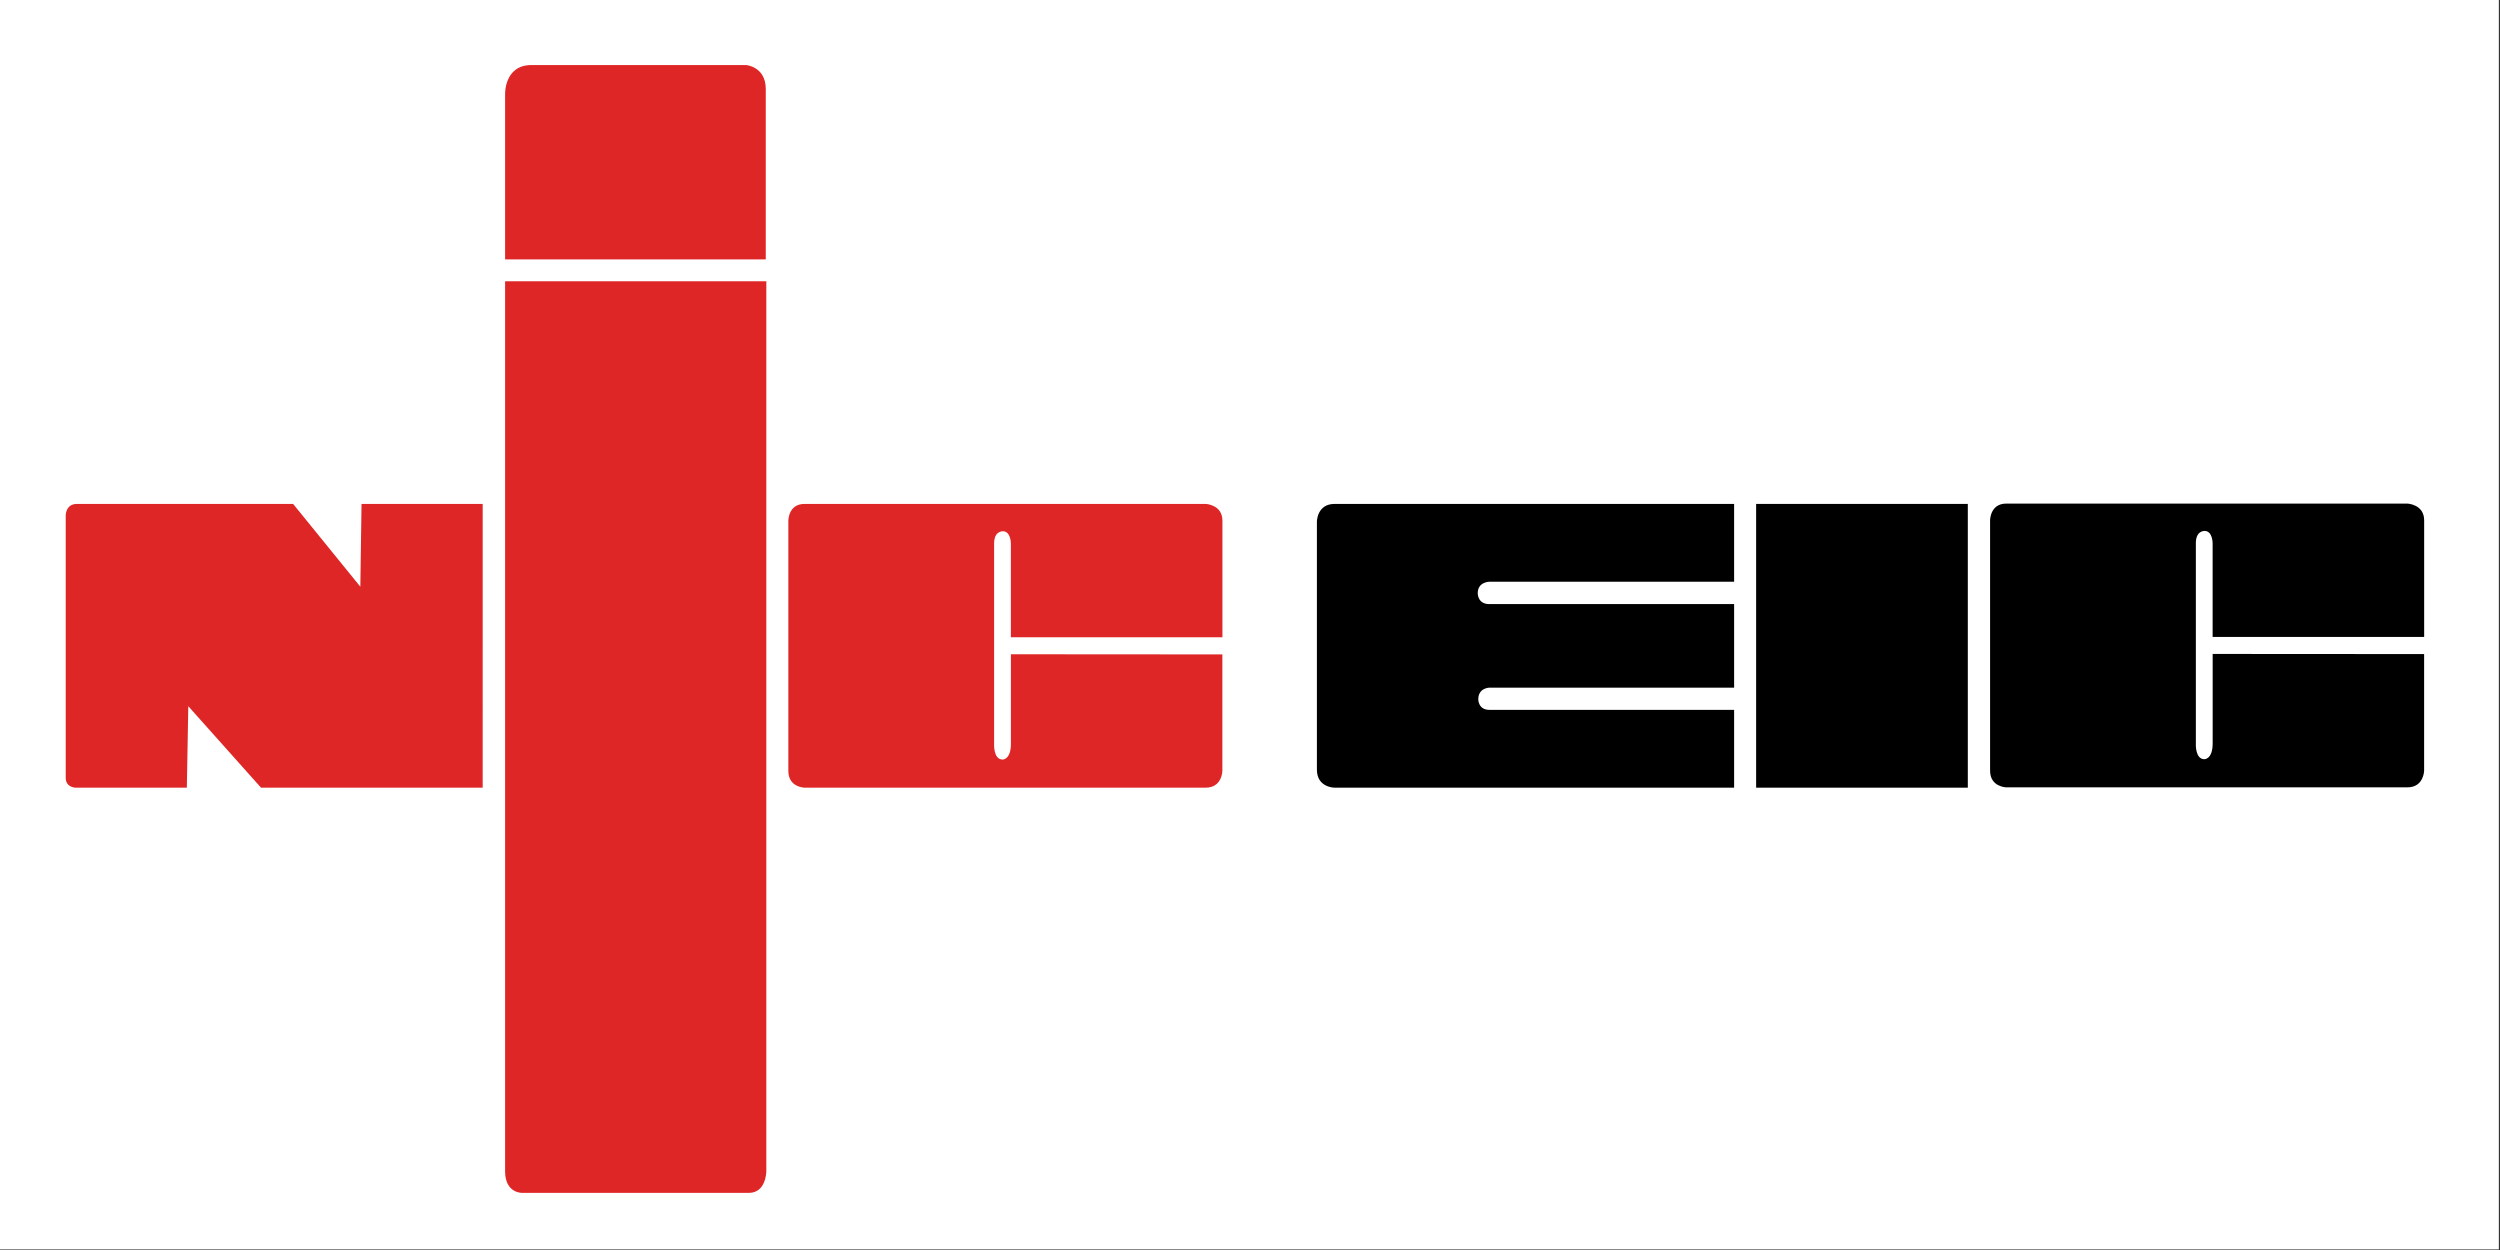
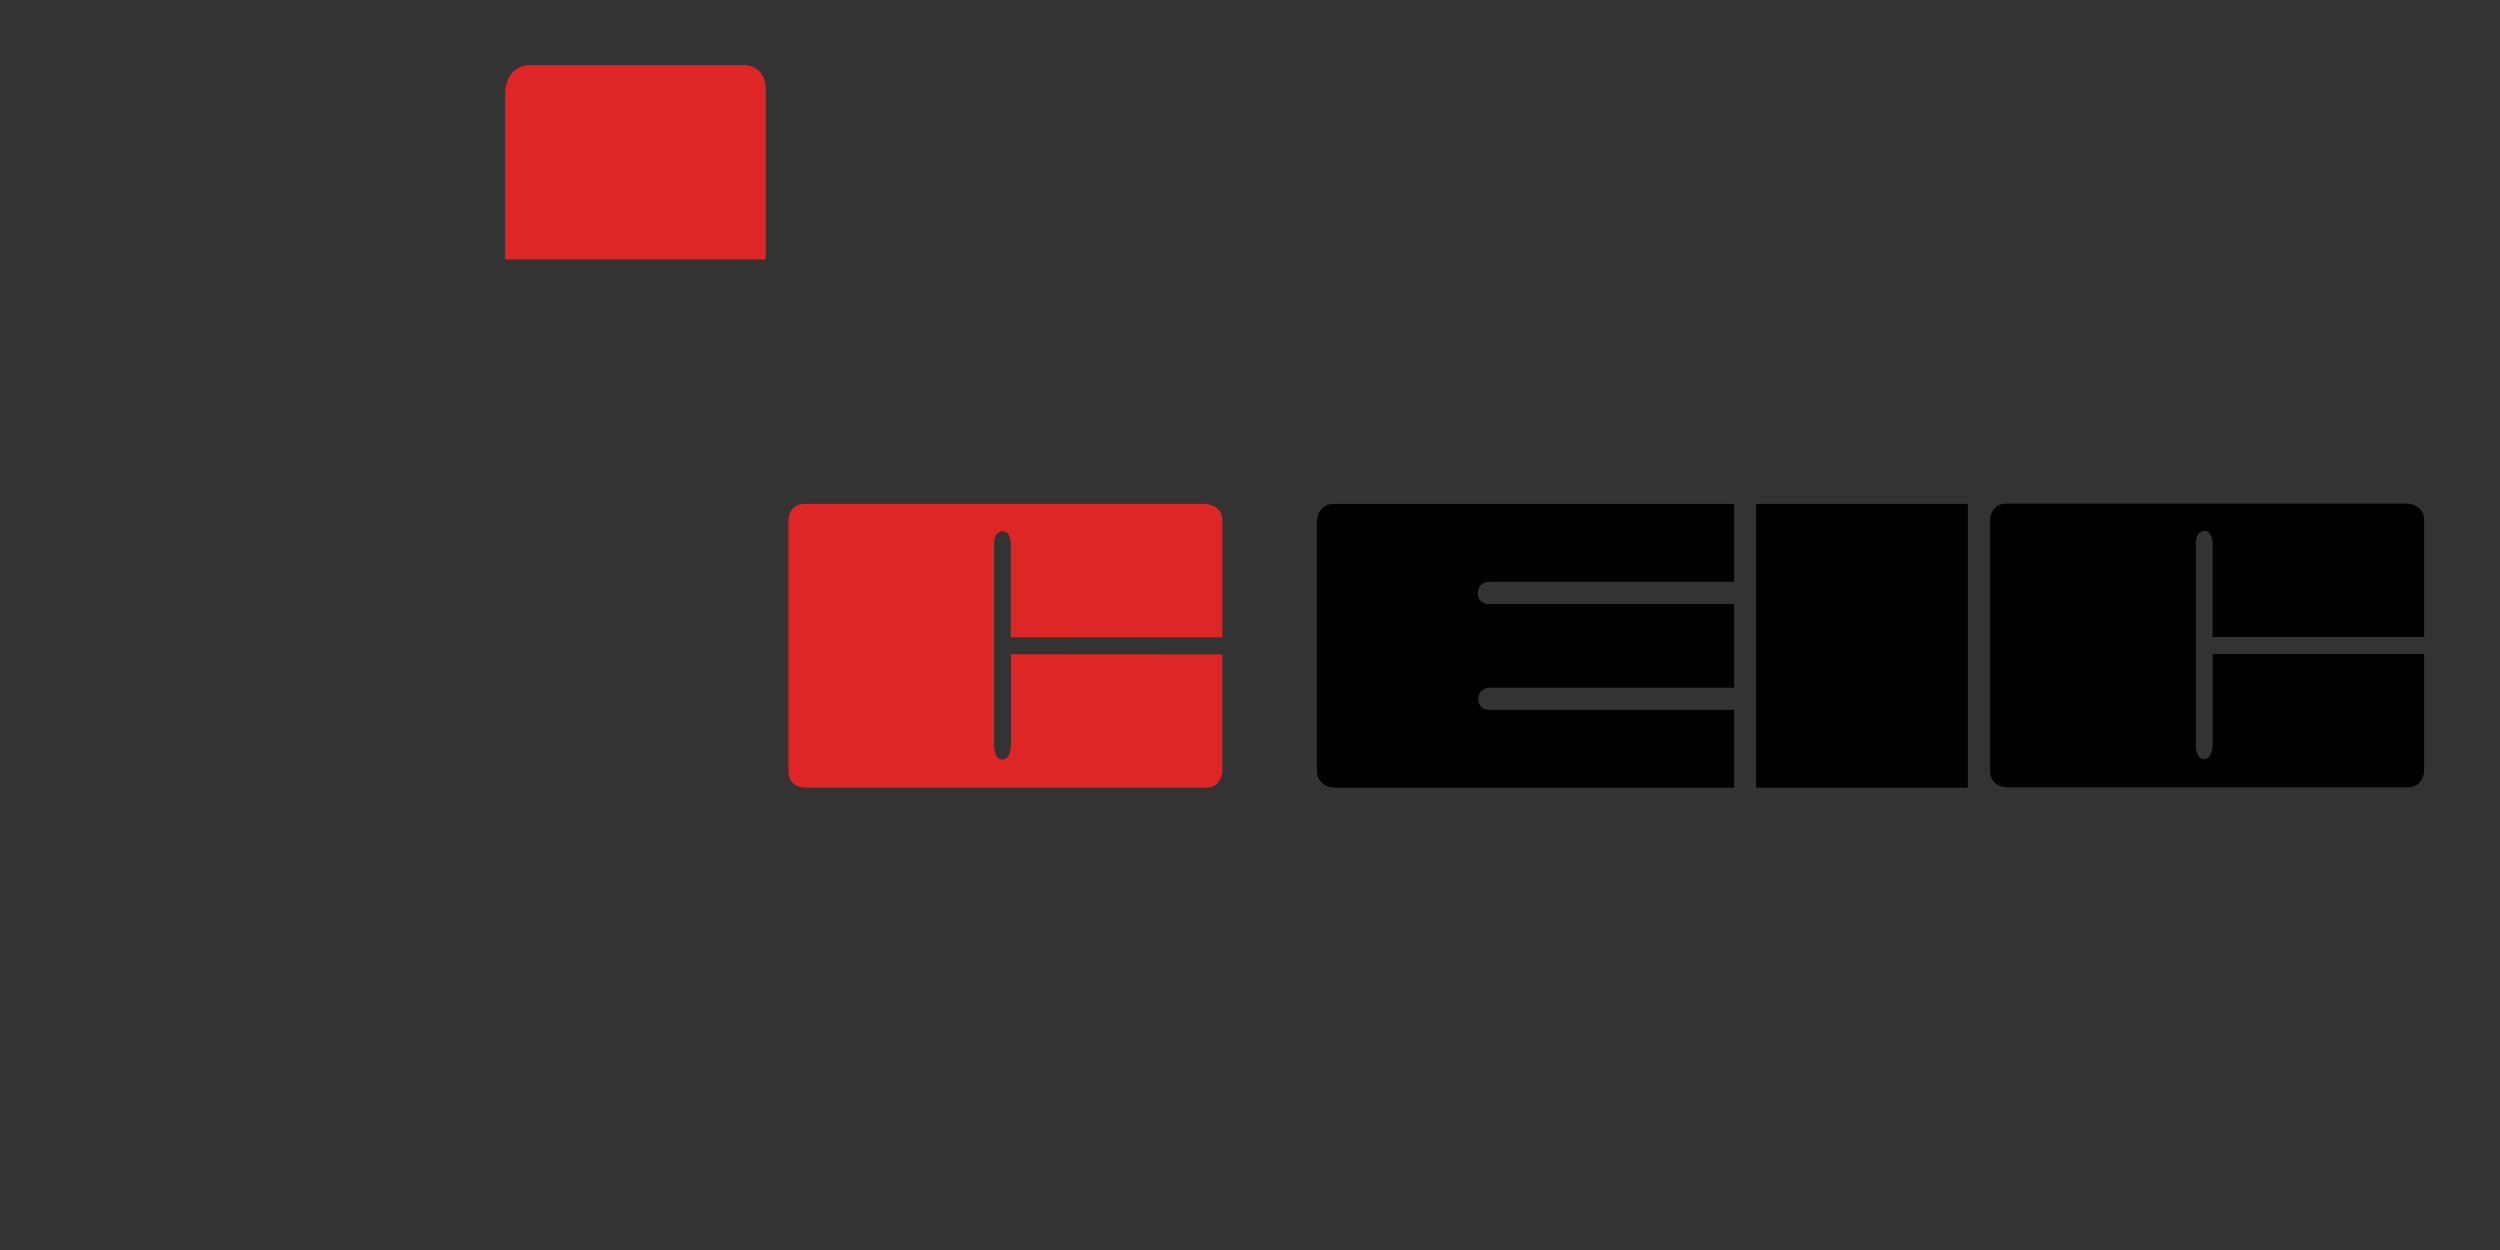
<svg xmlns="http://www.w3.org/2000/svg" version="1.1" id="Layer_1" x="0px" y="0px" width="1190.551px" height="595.275px" viewBox="0 0 1190.551 595.275" xml:space="preserve">
  <rect x="0" y="0" width="1190.551" height="595.275" fill="#333333" stroke="none" />
  <g id="Layer_2">
-     <rect x="0" y="0" fill="#FFFFFF" width="1189.999" height="595.001" />
-   </g>
+     </g>
  <g id="Layer_1_1_">
    <g id="N">
-       <path fill="#DF2626" d="M36.617,239.977h102.964l32.021,39.425l0.563-39.425h57.703l-0.004,135.132l-105.563-0.002l-34.63-38.802    l-0.696,38.802H36.039c0,0-4.745,0-4.745-4.725c0-3.103,0-124.891,0-124.891S31.223,239.977,36.617,239.977z" />
-     </g>
+       </g>
    <g id="I">
      <path fill="#DF2626" d="M253.094,30.975h102.165c0,0,9.415,0.687,9.415,11.414v81.143H240.542V44.924    C240.542,44.924,240.029,30.975,253.094,30.975z" />
-       <path fill="#DF2626" d="M240.542,557.76V133.94h124.396v423.82c0,0,0,10.31-8.31,10.31H248.665    C248.665,568.068,240.542,568.385,240.542,557.76z" />
    </g>
    <g id="C_3_">
      <path fill="#DF2626" d="M383.119,239.977h191.057c0,0,7.965,0.317,7.965,7.965c0,7.645,0,55.543,0,55.543H481.4v-44.676    c0,0,0.002-5.812-3.809-5.812c0,0-4.174-0.252-4.174,5.779v95.438c0,0-0.449,7.498,4.094,7.498c0,0,3.912,0.055,3.912-7.529    v-42.612l100.696,0.07v55.522c0,0-0.127,7.94-7.939,7.94c-7.815,0-191.063,0-191.063,0s-7.691-0.135-7.691-7.94    c0-7.807,0-119.211,0-119.211S375.404,239.977,383.119,239.977z" />
    </g>
    <g id="E">
      <path d="M635.531,239.977H825.82v37.063H709.218c0,0-5.495,0.039-5.495,5.496c0,0.453,0.146,5.148,5.495,5.148    c5.523,0,116.604,0,116.604,0v39.797H709.218c0,0-5.229,0.076-5.229,5.538c0,0-0.116,5.038,5.347,5.038    c5.244,0,116.486,0,116.486,0v37.048h-190.29c0,0-8.397,0-8.397-8.574c0-8.267,0-118.081,0-118.081    S627.132,239.977,635.531,239.977z" />
    </g>
    <g id="I_1_">
      <rect x="836.309" y="239.977" width="100.802" height="135.13" />
    </g>
    <g id="C">
      <path d="M955.409,239.821h191.06c0,0,7.965,0.32,7.965,7.965c0,7.646,0,55.543,0,55.543h-100.74v-44.675    c0,0,0.002-5.81-3.809-5.81c0,0-4.174-0.255-4.174,5.776v95.438c0,0-0.449,7.499,4.094,7.499c0,0,3.912,0.055,3.912-7.53v-42.607    l100.698,0.066v55.525c0,0-0.127,7.938-7.941,7.938c-7.815,0-191.063,0-191.063,0s-7.69-0.135-7.69-7.938    c0-7.809,0-119.211,0-119.211S947.697,239.821,955.409,239.821z" />
    </g>
  </g>
</svg>